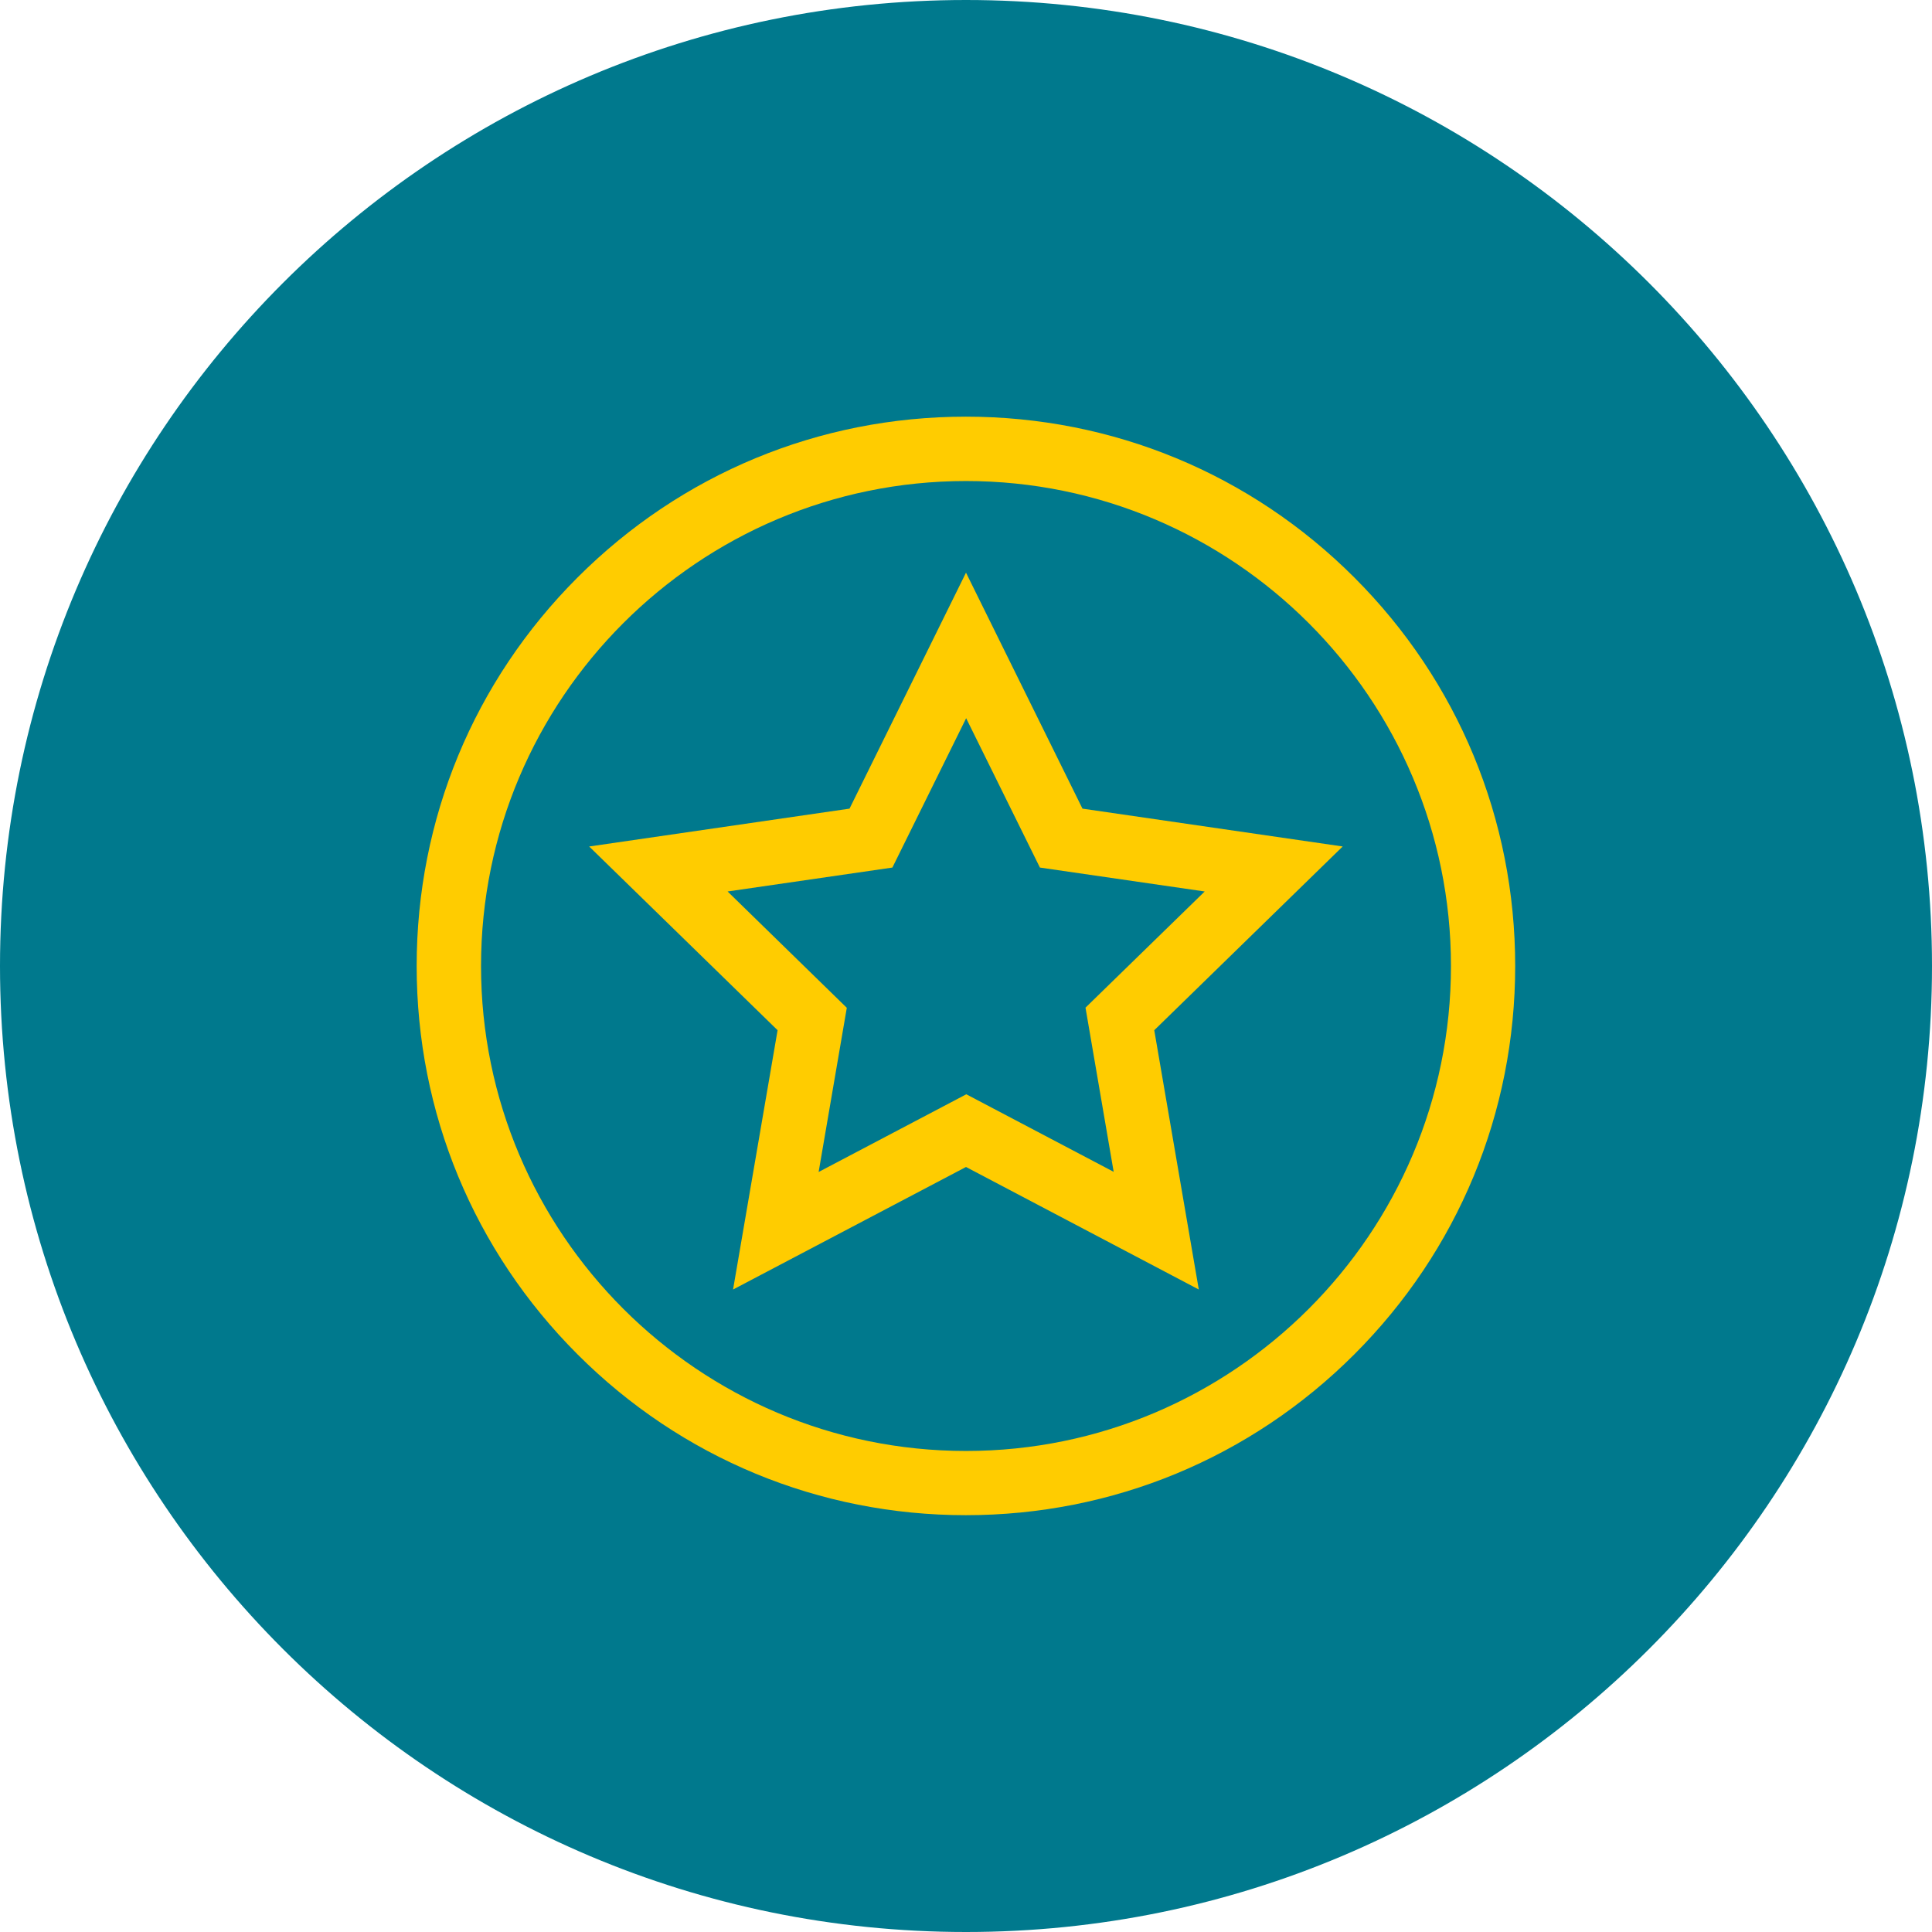
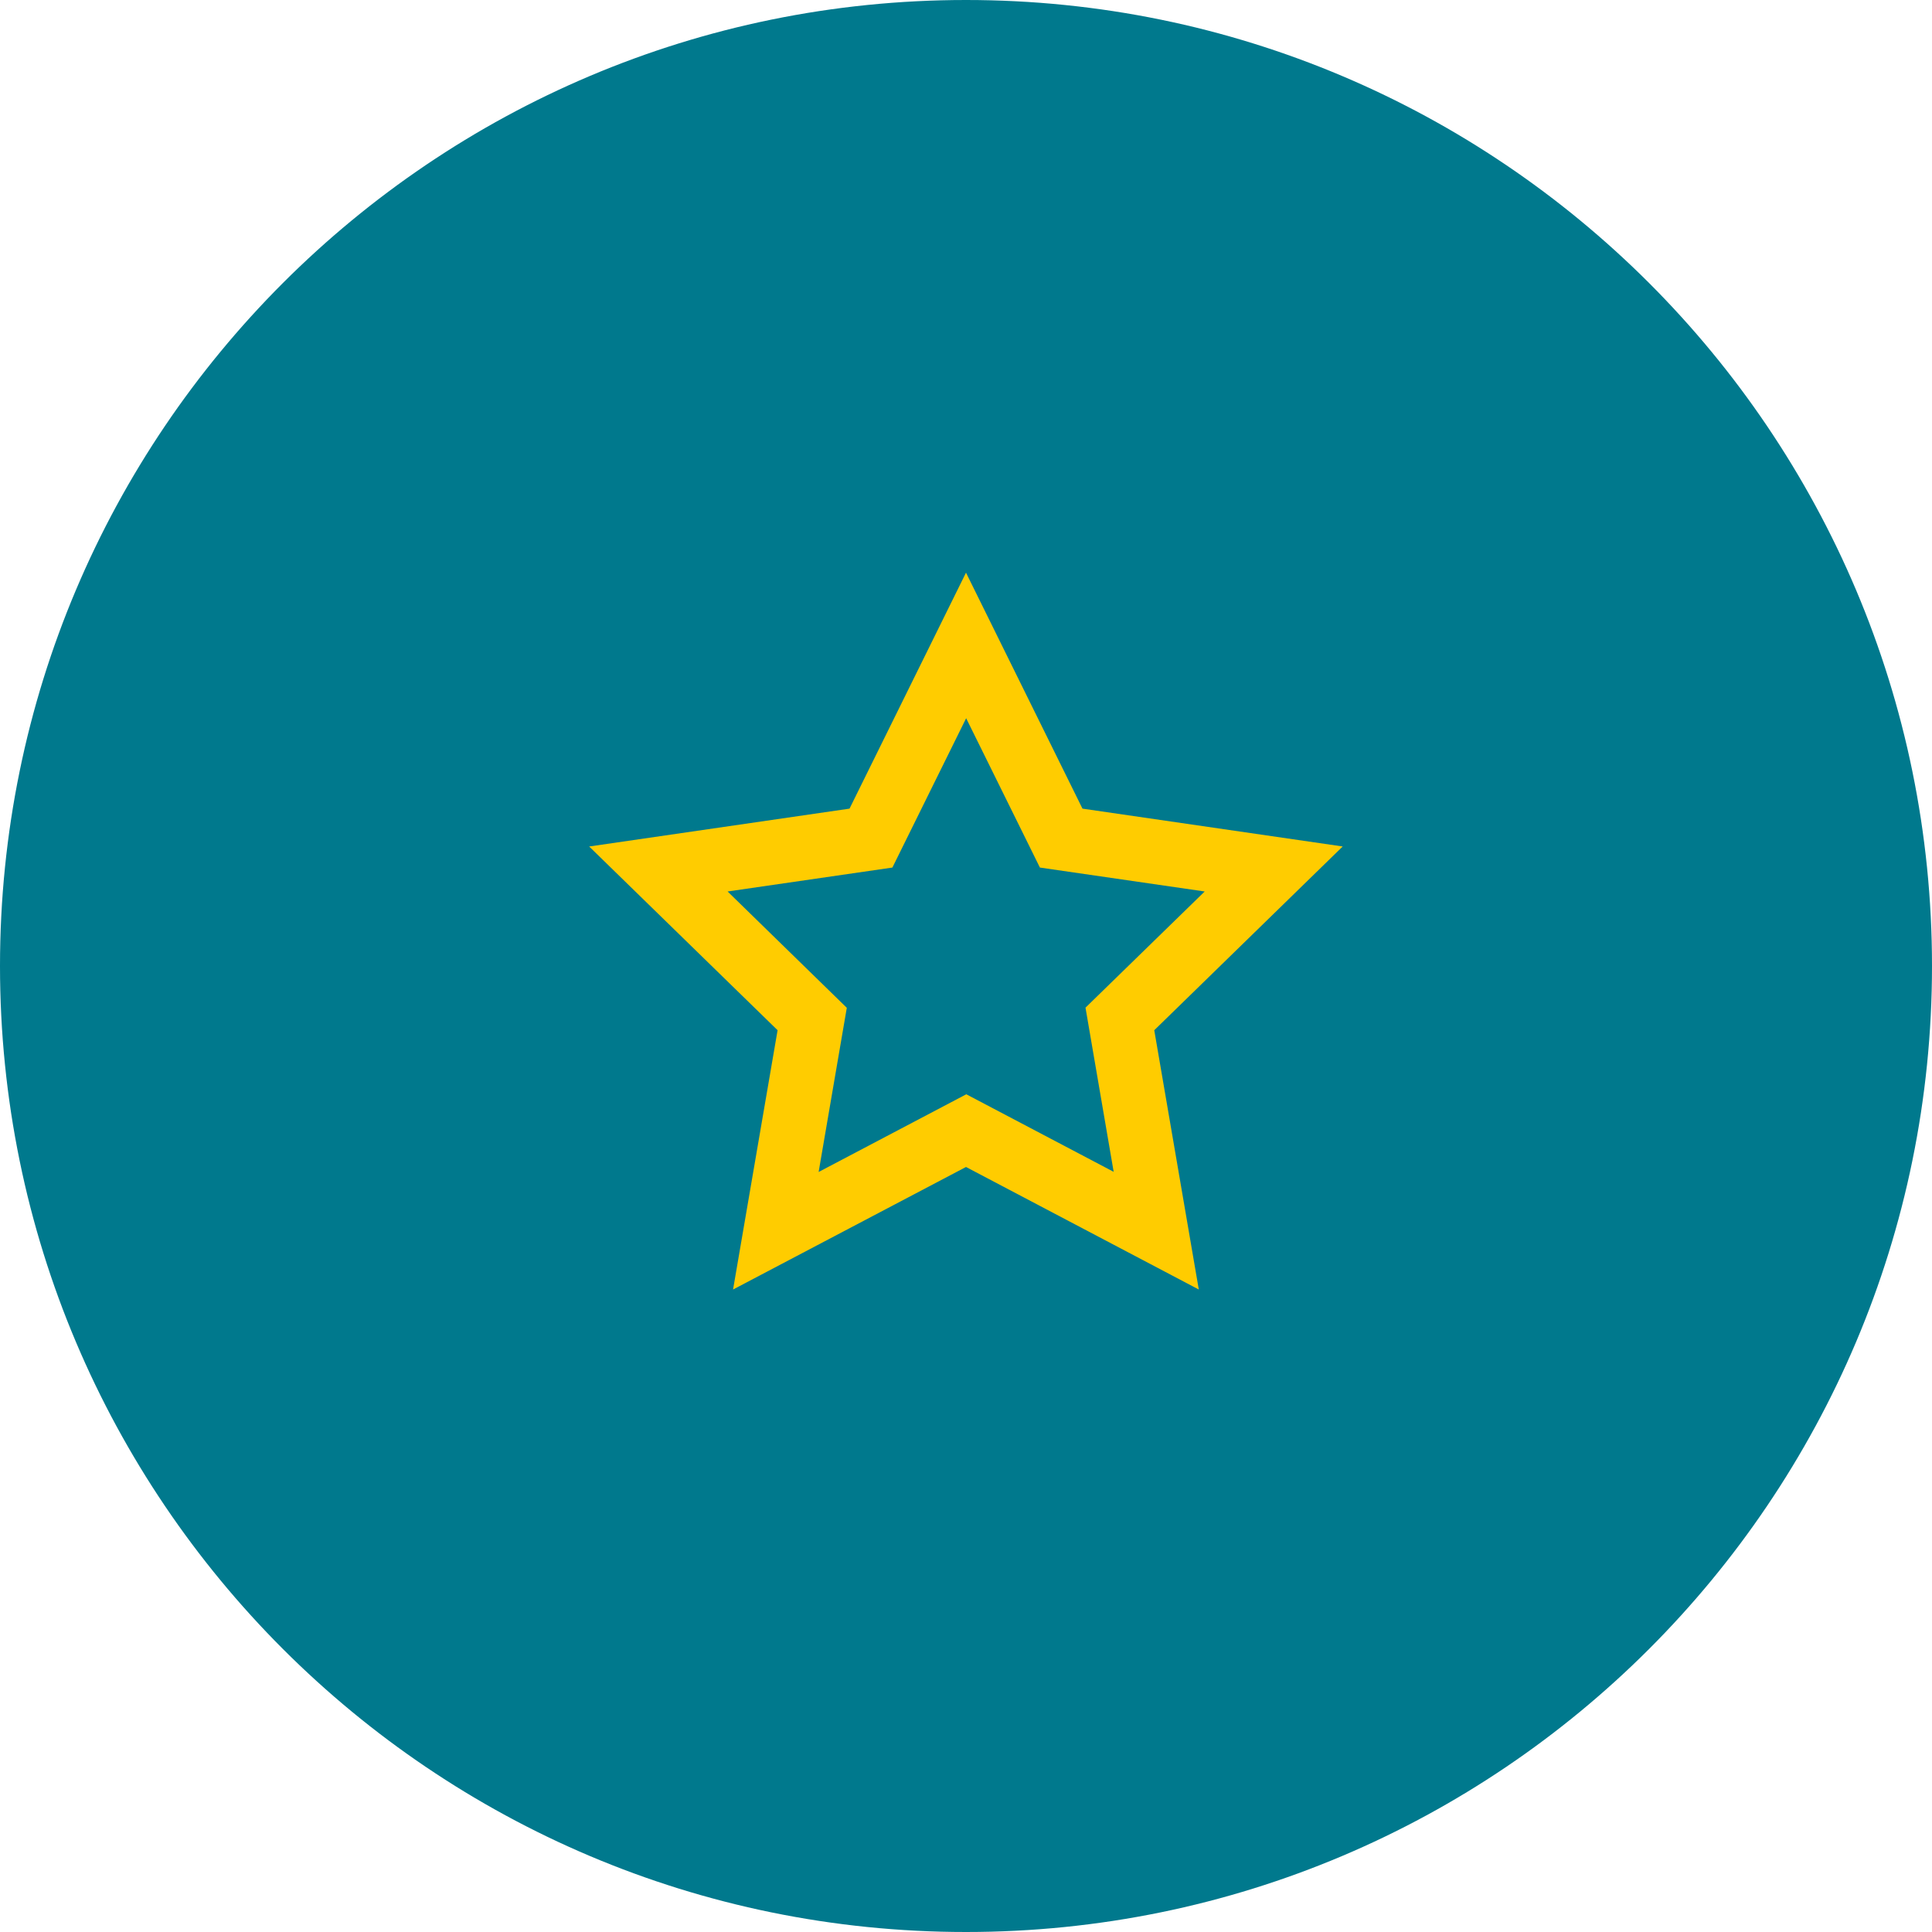
<svg xmlns="http://www.w3.org/2000/svg" viewBox="0 0 127.56 127.56">
  <defs>
    <style>
      .cls-1 {
        fill: #fc0;
      }

      .cls-1, .cls-2 {
        stroke-width: 0px;
      }

      .cls-2 {
        fill: #00798d;
      }
    </style>
  </defs>
  <g id="Hintergrund">
    <path class="cls-2" d="M63.78,127.56c35.22,0,63.78-28.56,63.78-63.78S99,0,63.78,0,0,28.56,0,63.78s28.56,63.78,63.78,63.78" />
  </g>
  <g id="Ebene_1" data-name="Ebene 1">
-     <path class="cls-1" d="M63.78,95.8c-17.65,0-32.02-14.36-32.02-32.02s14.36-32.02,32.02-32.02,32.02,14.36,32.02,32.02-14.36,32.02-32.02,32.02M89.42,38.13c-6.85-6.85-15.96-10.62-25.65-10.62s-18.79,3.77-25.64,10.62c-6.85,6.85-10.62,15.96-10.62,25.65s3.77,18.79,10.62,25.64c6.85,6.85,15.96,10.62,25.64,10.62s18.8-3.77,25.65-10.62c6.85-6.85,10.62-15.96,10.62-25.64s-3.77-18.8-10.62-25.65" />
    <path class="cls-1" d="M63.78,72.26l-9.73,5.12,1.86-10.84-7.87-7.68,10.88-1.58,4.87-9.86,4.87,9.86,10.88,1.58-7.87,7.67,1.86,10.84-9.73-5.12ZM88.66,55.89l-17.19-2.5-7.69-15.58-7.69,15.58-17.19,2.5,12.44,12.13-2.94,17.12,15.38-8.09,15.37,8.09-2.94-17.12,12.44-12.13Z" />
  </g>
</svg>